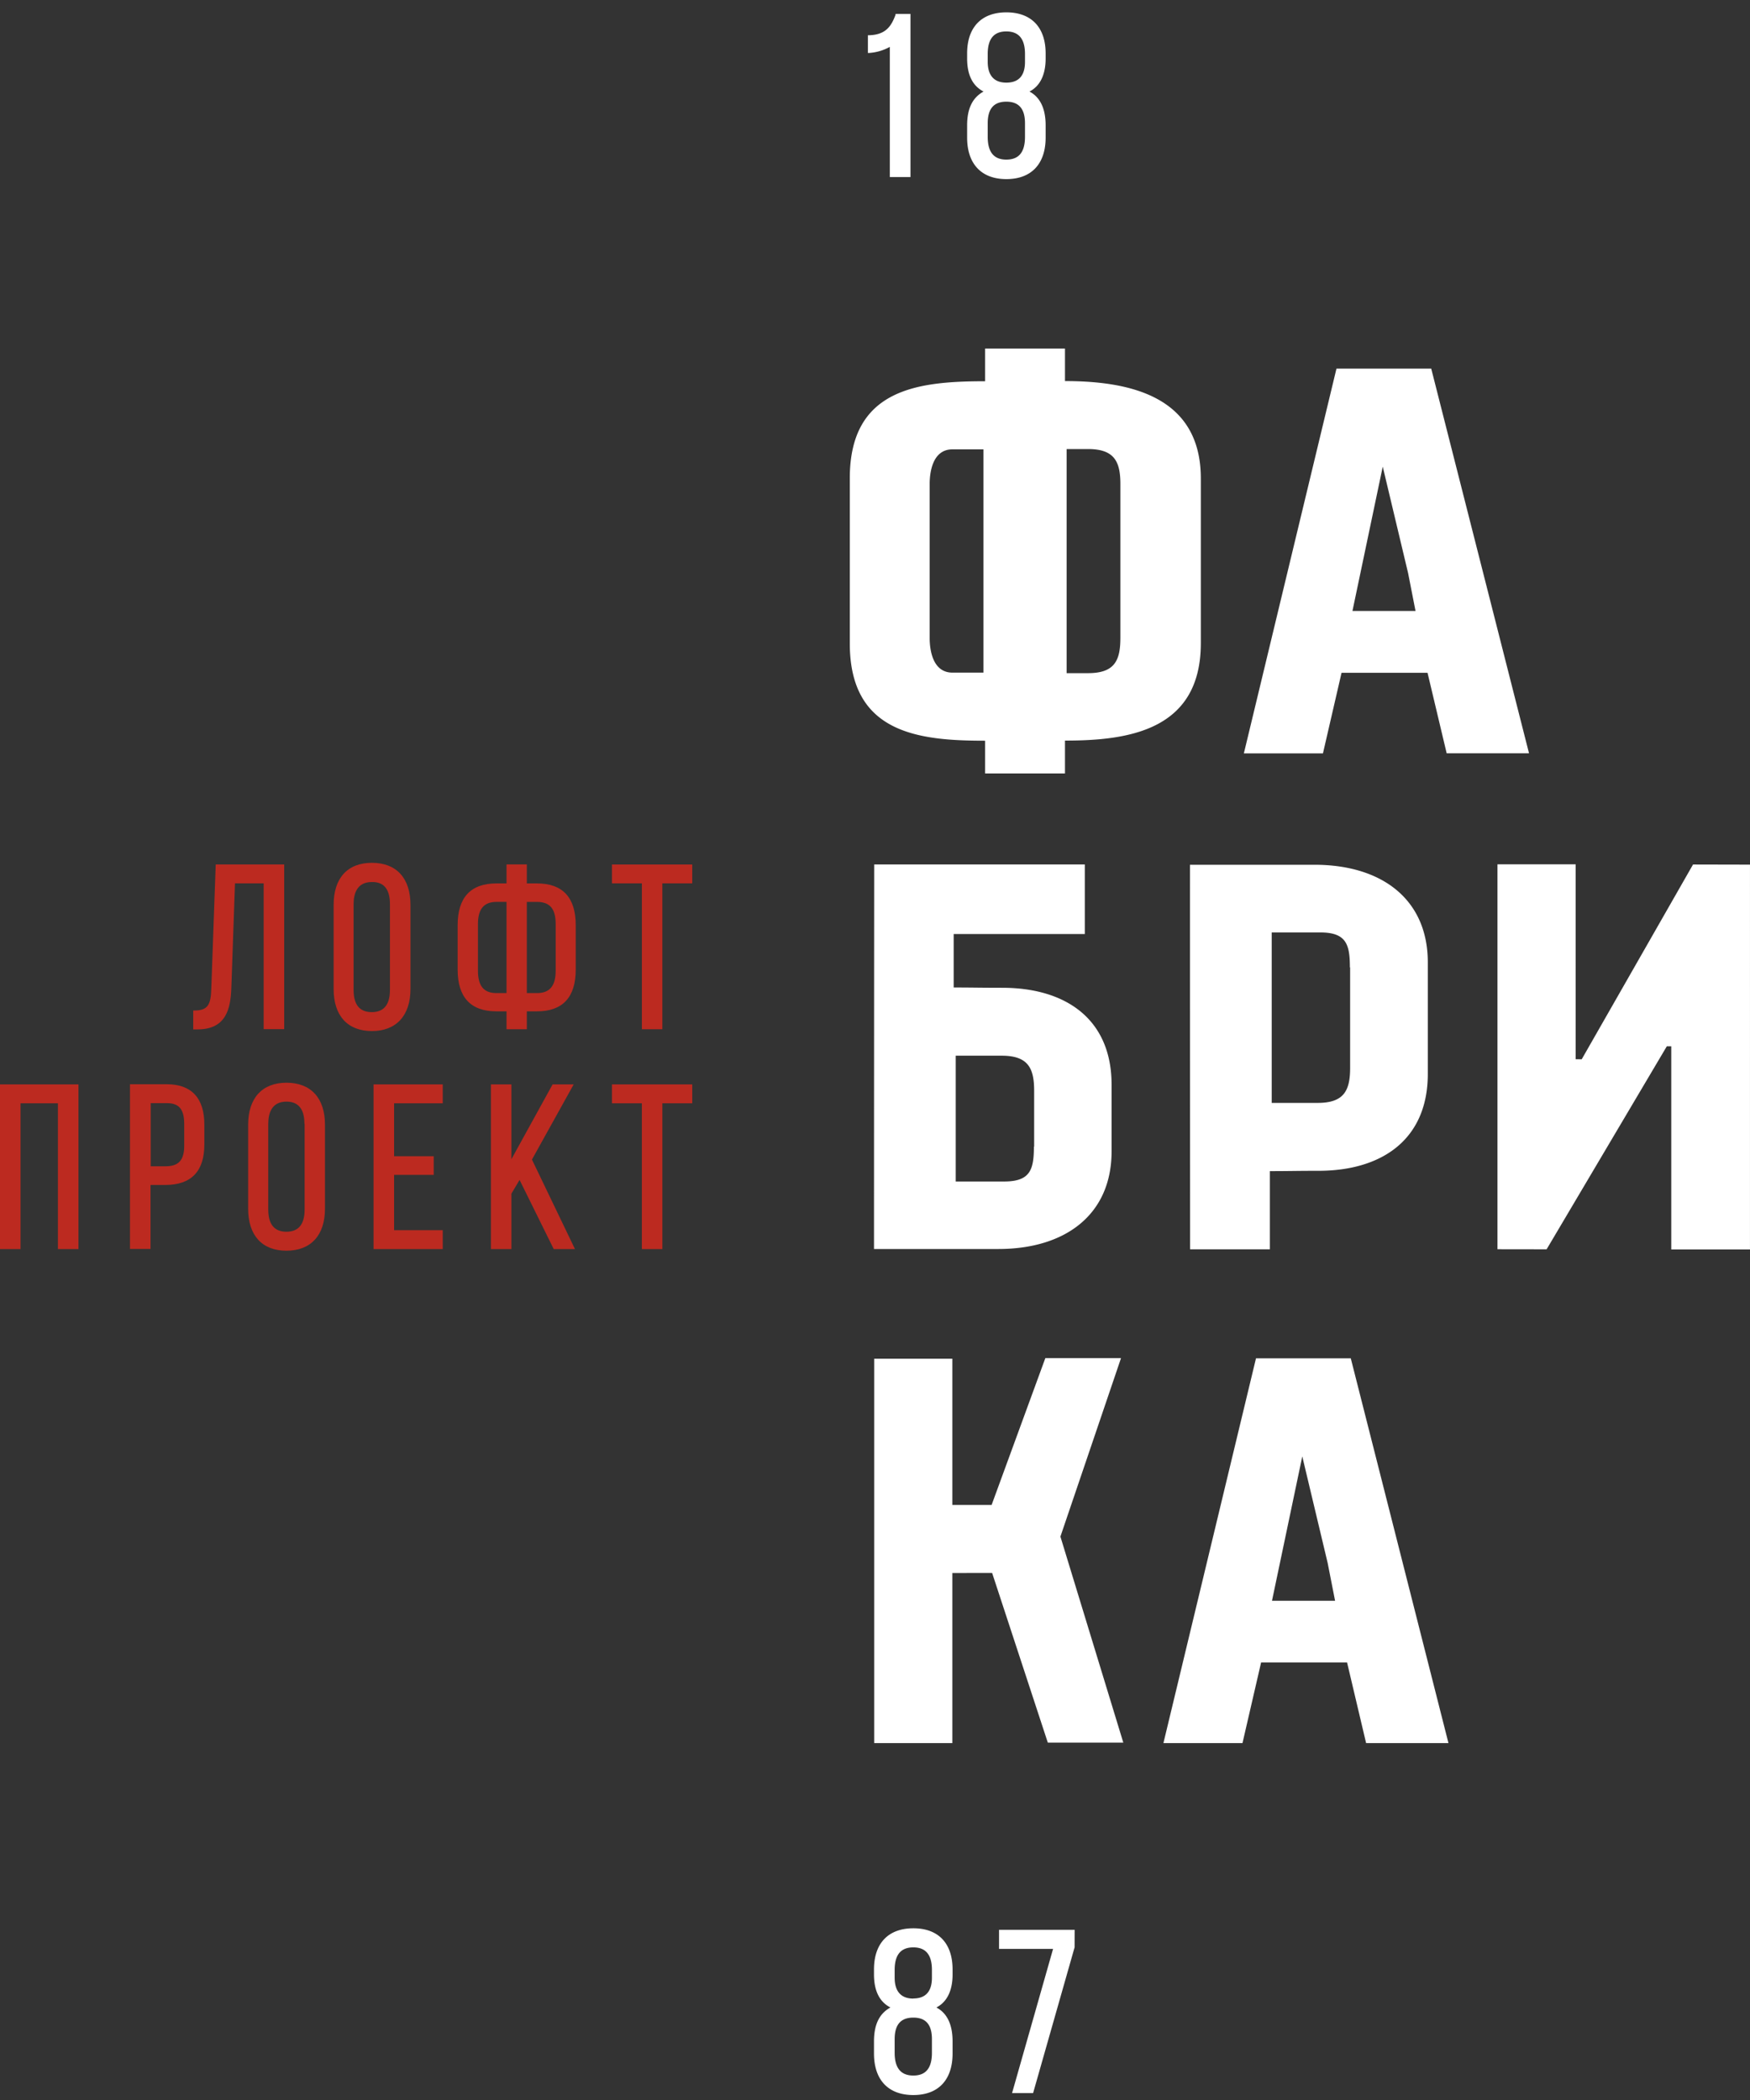
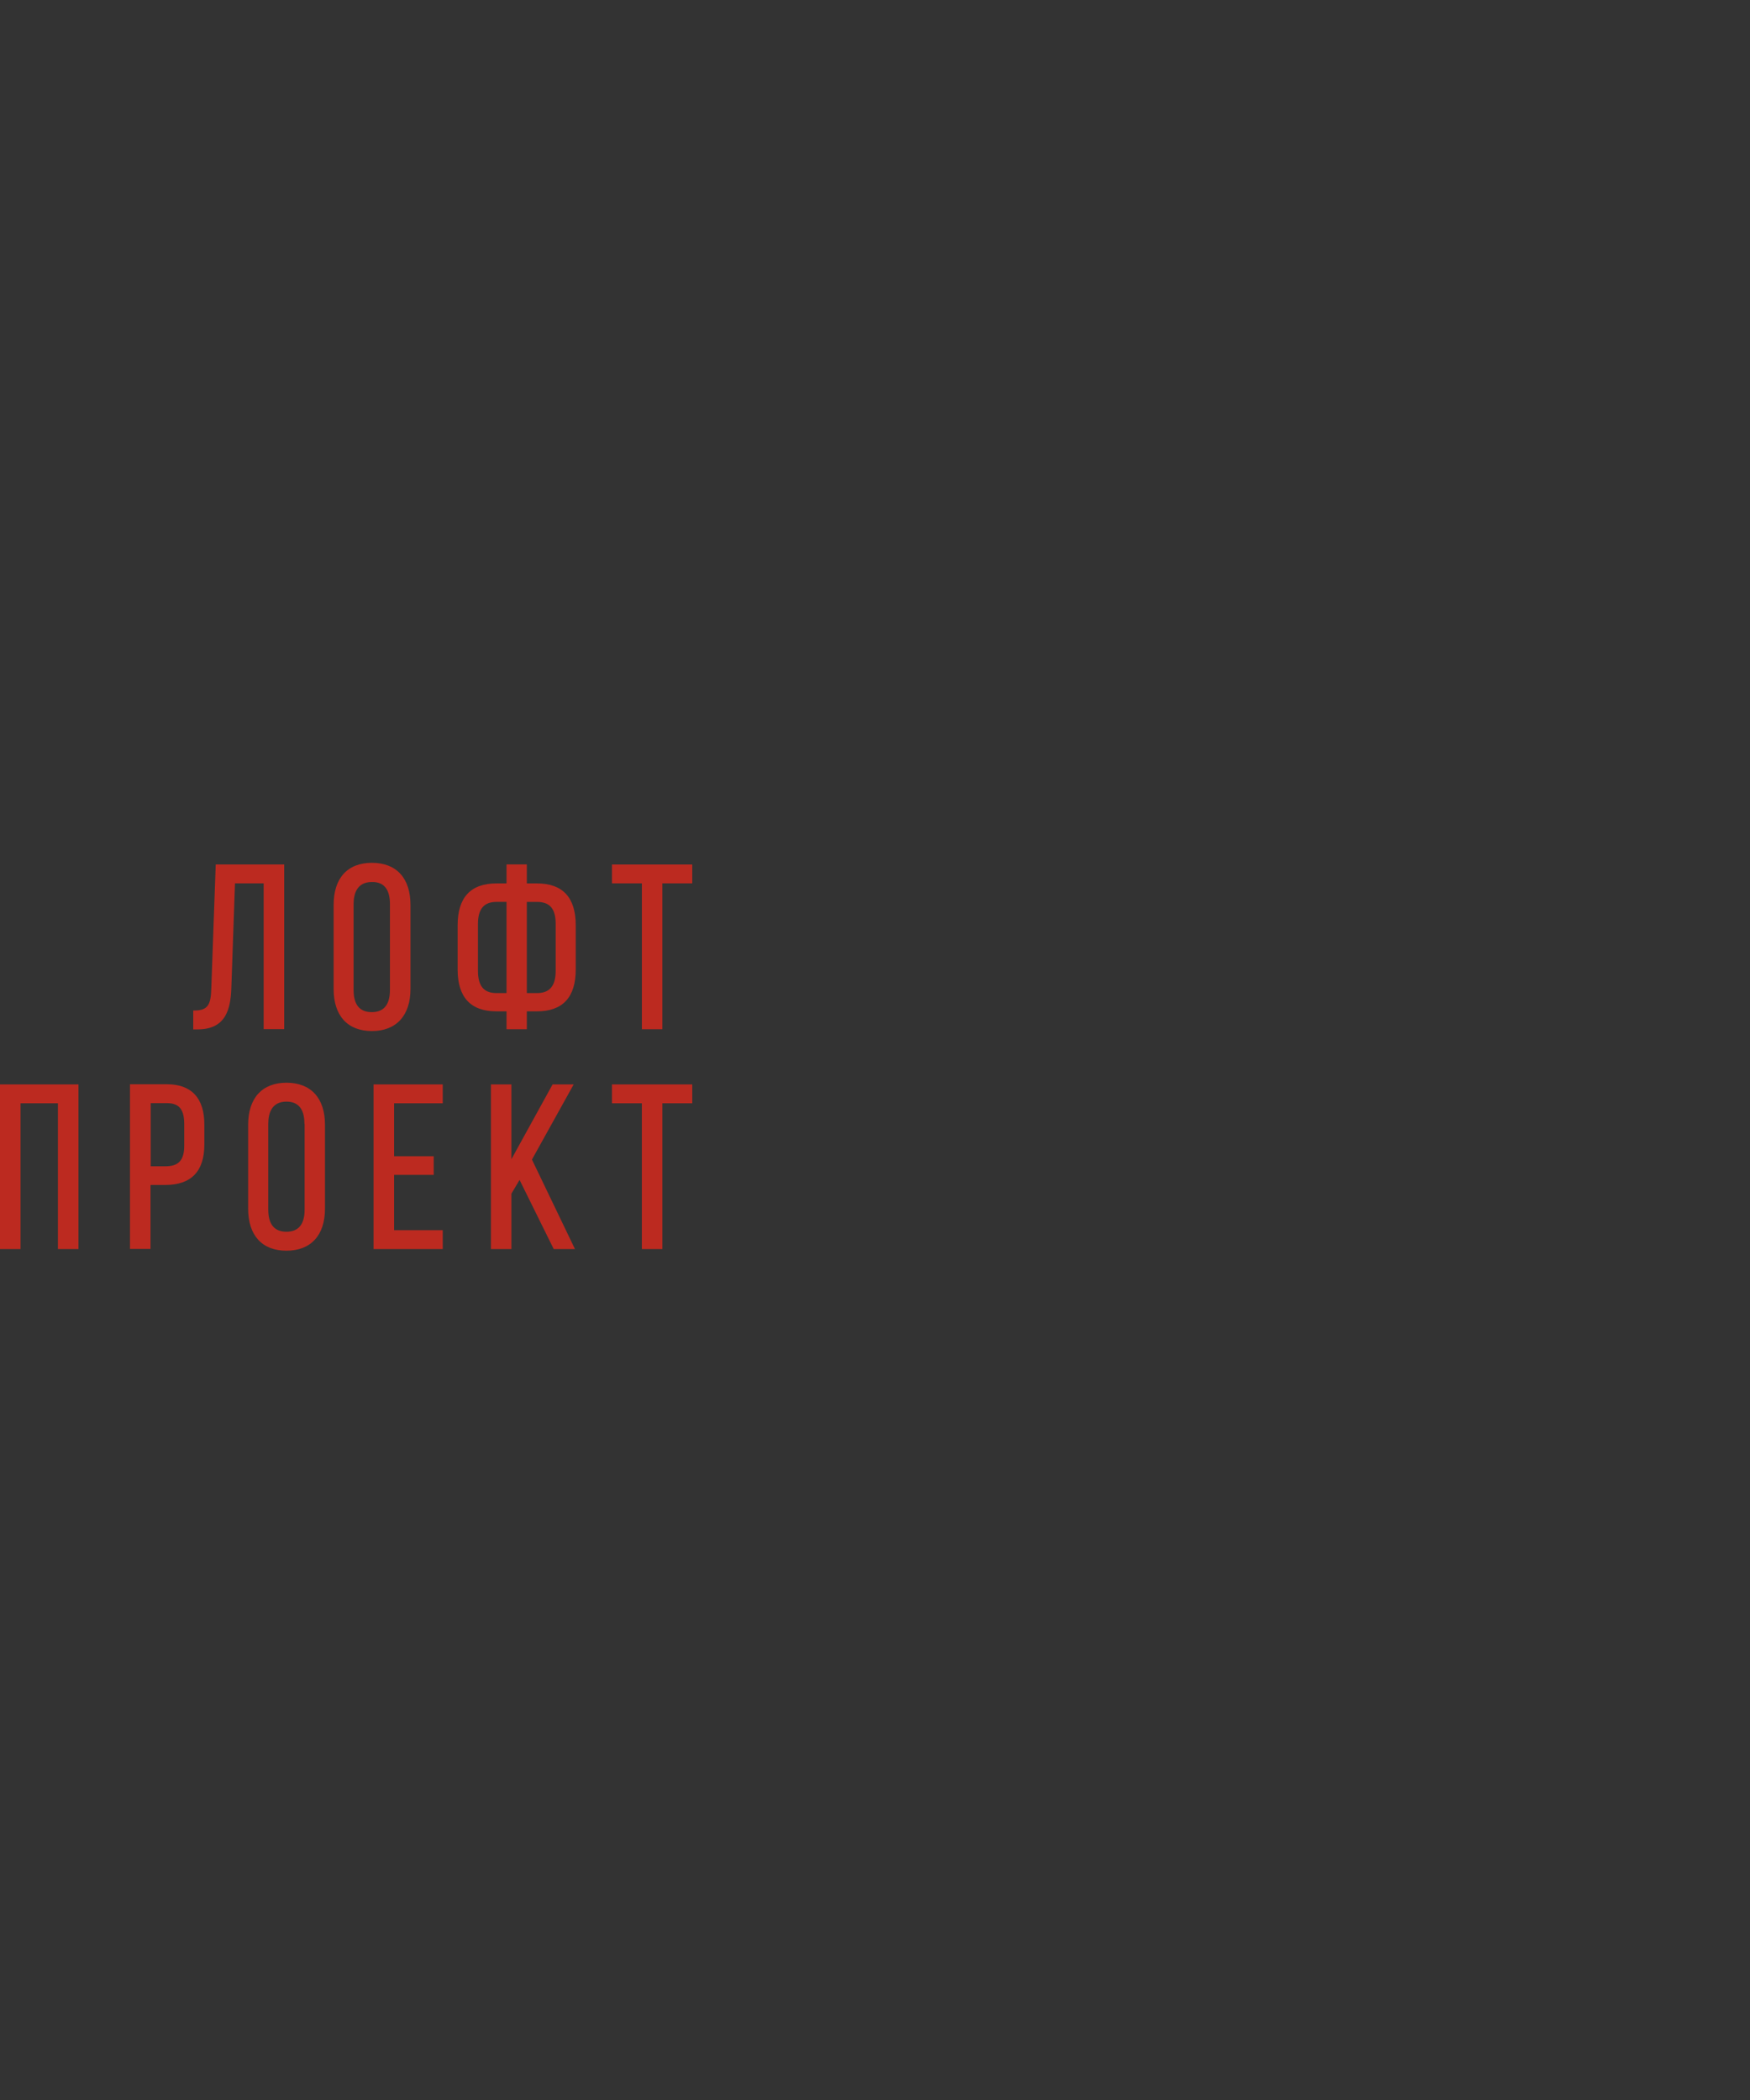
<svg xmlns="http://www.w3.org/2000/svg" width="100" height="120" fill="none">
  <rect width="100%" height="100%" fill="#333333" stroke="none" />
-   <path d="M56.195 38.435h-1.773c-1.153 0-1.298-1.361-1.298-1.964v-8.83c0-.602.145-1.963 1.298-1.963h1.773v12.757Zm7.826-1.964c0 1.316-.364 1.995-1.853 1.995H60.95V25.66h1.22c1.488 0 1.852.692 1.852 1.994v8.816Zm-15.461.298c0 5.146 3.947 5.558 7.732 5.558v1.87h4.564V42.32c3.601 0 7.763-.565 7.763-5.568v-9.408c0-4.702-4.055-5.568-7.763-5.568v-1.86h-4.564v1.87c-3.809 0-7.732.412-7.732 5.54v9.443ZM85.57 49.39v21.995l2.808.004 6.87-11.603h.253v11.61h4.498V49.408l-3.255-.007-6.361 11.13-.346-.004V49.39H85.57ZM56.693 89.883l3.182 9.696h4.314l-3.594-11.774 3.463-10.197h-4.325l-3.068 8.386H54.42V77.64h-4.467v21.964h4.467v-9.716l2.272-.004ZM59.08 65.52c0 1.315-.208 1.994-1.697 1.994h-2.77v-7.188h2.629c1.489 0 1.852.692 1.852 1.994v3.2m-9.152 5.852h7.102c3.847 0 6.475-1.974 6.475-5.579v-3.809c0-3.76-2.628-5.54-6.253-5.54-1.264 0-1.69-.017-2.77-.017v-3.054h7.493v-3.976H49.953c-.005 7.32-.009 14.645-.01 21.974Zm27.194-16.095c0-1.316-.208-1.995-1.697-1.995h-2.77v9.741h2.628c1.49 0 1.853-.693 1.853-1.995v-5.751m-9.138-5.862h7.102c3.847 0 6.475 1.973 6.475 5.578v6.371c0 3.757-2.628 5.54-6.254 5.54-1.264 0-1.69.018-2.77.018v4.467h-4.56a32172 32172 0 0 1-.007-21.974h.014Zm13.772-28.352H76.37L71.078 43.05h4.519l1.063-4.606h4.913l1.094 4.602h4.706l-5.589-21.984Zm-4.501 13.85 1.731-8.248 1.448 6.08.425 2.168h-3.604Zm-.096 42.705h-5.416l-5.29 21.988h4.518l1.063-4.605h4.914l1.087 4.605h4.706l-5.582-21.988Zm-4.501 13.85 1.73-8.244 1.448 6.08.426 2.168h-3.587l-.017-.003ZM51.17.854c-.254.693-.593 1.126-1.493 1.16h-.083v1.012h.076a2.843 2.843 0 0 0 1.177-.347v7.438h1.18V.796h-.85l-.008.058Zm8.581 2.49v-.287c0-1.493-.817-2.351-2.243-2.351-1.427 0-2.244.855-2.244 2.35v.288c0 .935.315 1.565.938 1.887-.63.347-.938.97-.938 1.936v.692c0 1.51.817 2.376 2.243 2.376 1.427 0 2.244-.866 2.244-2.376v-.692c0-.96-.311-1.61-.924-1.936.606-.308.924-.966.924-1.887Zm-3.31 3.702c0-.831.346-1.236 1.063-1.236s1.067.405 1.067 1.236v.772c0 .876-.347 1.302-1.067 1.302s-1.063-.436-1.063-1.302v-.772Zm1.063-2.324c-.692 0-1.063-.401-1.063-1.194v-.444c0-.855.346-1.288 1.063-1.288s1.067.433 1.067 1.288v.454c0 .783-.357 1.184-1.063 1.184h-.004ZM52.19 110.188c-1.427 0-2.248.855-2.248 2.351v.288c0 .934.315 1.565.939 1.887-.63.346-.939.969-.939 1.935v.693c0 1.51.817 2.375 2.248 2.375 1.43 0 2.243-.865 2.243-2.375v-.693c0-.959-.311-1.61-.924-1.935.606-.315.924-.963.924-1.884v-.287c0-1.503-.817-2.355-2.243-2.355Zm-1.067 6.34c0-.831.346-1.236 1.067-1.236.72 0 1.063.405 1.063 1.236v.772c0 .876-.347 1.302-1.063 1.302-.717 0-1.067-.436-1.067-1.302v-.772Zm1.067-2.323c-.693 0-1.067-.402-1.067-1.195v-.443c0-.855.346-1.288 1.067-1.288.72 0 1.063.433 1.063 1.288v.443c0 .786-.357 1.188-1.063 1.188v.007Zm4.898-3.93v1.09h3.088l-2.344 8.241h1.202l2.372-8.331.003-1h-4.321Z" fill="#fff" />
  <path d="M15.066 58.809h1.174v-9.412h-3.913l-.253 7.089c-.027.886-.166 1.257-.962 1.257h-.07v1.08h.243c1.627 0 1.894-1.157 1.935-2.386l.208-5.96h1.638v8.332Zm8.39-2.292v-4.81c0-1.527-.803-2.403-2.202-2.403-1.4 0-2.189.876-2.189 2.403v4.81c0 1.527.797 2.4 2.189 2.4s2.202-.89 2.202-2.4Zm-1.174-4.848v4.9c0 .841-.346 1.267-1.039 1.267-.692 0-1.038-.426-1.038-1.267v-4.9c0-.578.18-1.267 1.038-1.267.693-.018 1.04.412 1.04 1.267Zm6.663 6.121v1.022h1.16v-1.021h.578c1.472 0 2.216-.803 2.216-2.39v-2.53c0-1.586-.744-2.39-2.216-2.39h-.578v-1.087h-1.16v1.087h-.578c-1.472 0-2.216.804-2.216 2.39v2.53c0 1.587.744 2.39 2.216 2.39h.578Zm2.808-2.322c0 .875-.346 1.28-1.07 1.28h-.578v-5.21h.578c.741 0 1.07.39 1.07 1.267v2.663Zm-2.808 1.28h-.578c-.72 0-1.056-.408-1.056-1.28v-2.663c0-.866.346-1.268 1.056-1.268h.578v5.212Zm7.732 2.065h1.173v-8.335h1.707V49.4H34.97v1.077h1.708v8.334ZM0 71.375h1.174v-8.331H3.31v8.331h1.174v-9.411H0v9.411Zm9.537-9.418h-2.11v9.411h1.175v-3.656h.845c1.478 0 2.23-.776 2.23-2.31V64.29c.01-1.54-.735-2.333-2.14-2.333Zm-.925 1.08h.925c.692 0 .99.346.99 1.202v1.232c0 .824-.319 1.174-1.07 1.174h-.845v-3.608Zm7.756-1.167c-1.385 0-2.188.876-2.188 2.403v4.796c0 1.527.796 2.4 2.188 2.4 1.392 0 2.202-.876 2.202-2.4v-4.8c0-1.52-.803-2.399-2.202-2.399Zm1.039 2.348v4.9c0 .84-.347 1.267-1.04 1.267-.692 0-1.038-.426-1.038-1.268v-4.9c0-.578.18-1.267 1.039-1.267.682 0 1.028.426 1.028 1.268h.01Zm3.939 7.157H25.3v-1.08h-2.78v-3.158h2.264V66.07H22.52v-3.026h2.78v-1.08h-3.954v9.411Zm11.436-9.411h-1.204l-2.355 4.276v-4.276h-1.17v9.411h1.17V68.21l.467-.786 1.932 3.913.018.038h1.215l-2.458-5.114 2.386-4.297Zm2.188 0v1.08h1.707v8.331h1.173v-8.331h1.707v-1.08H34.97Z" fill="#BC2A20" />
</svg>